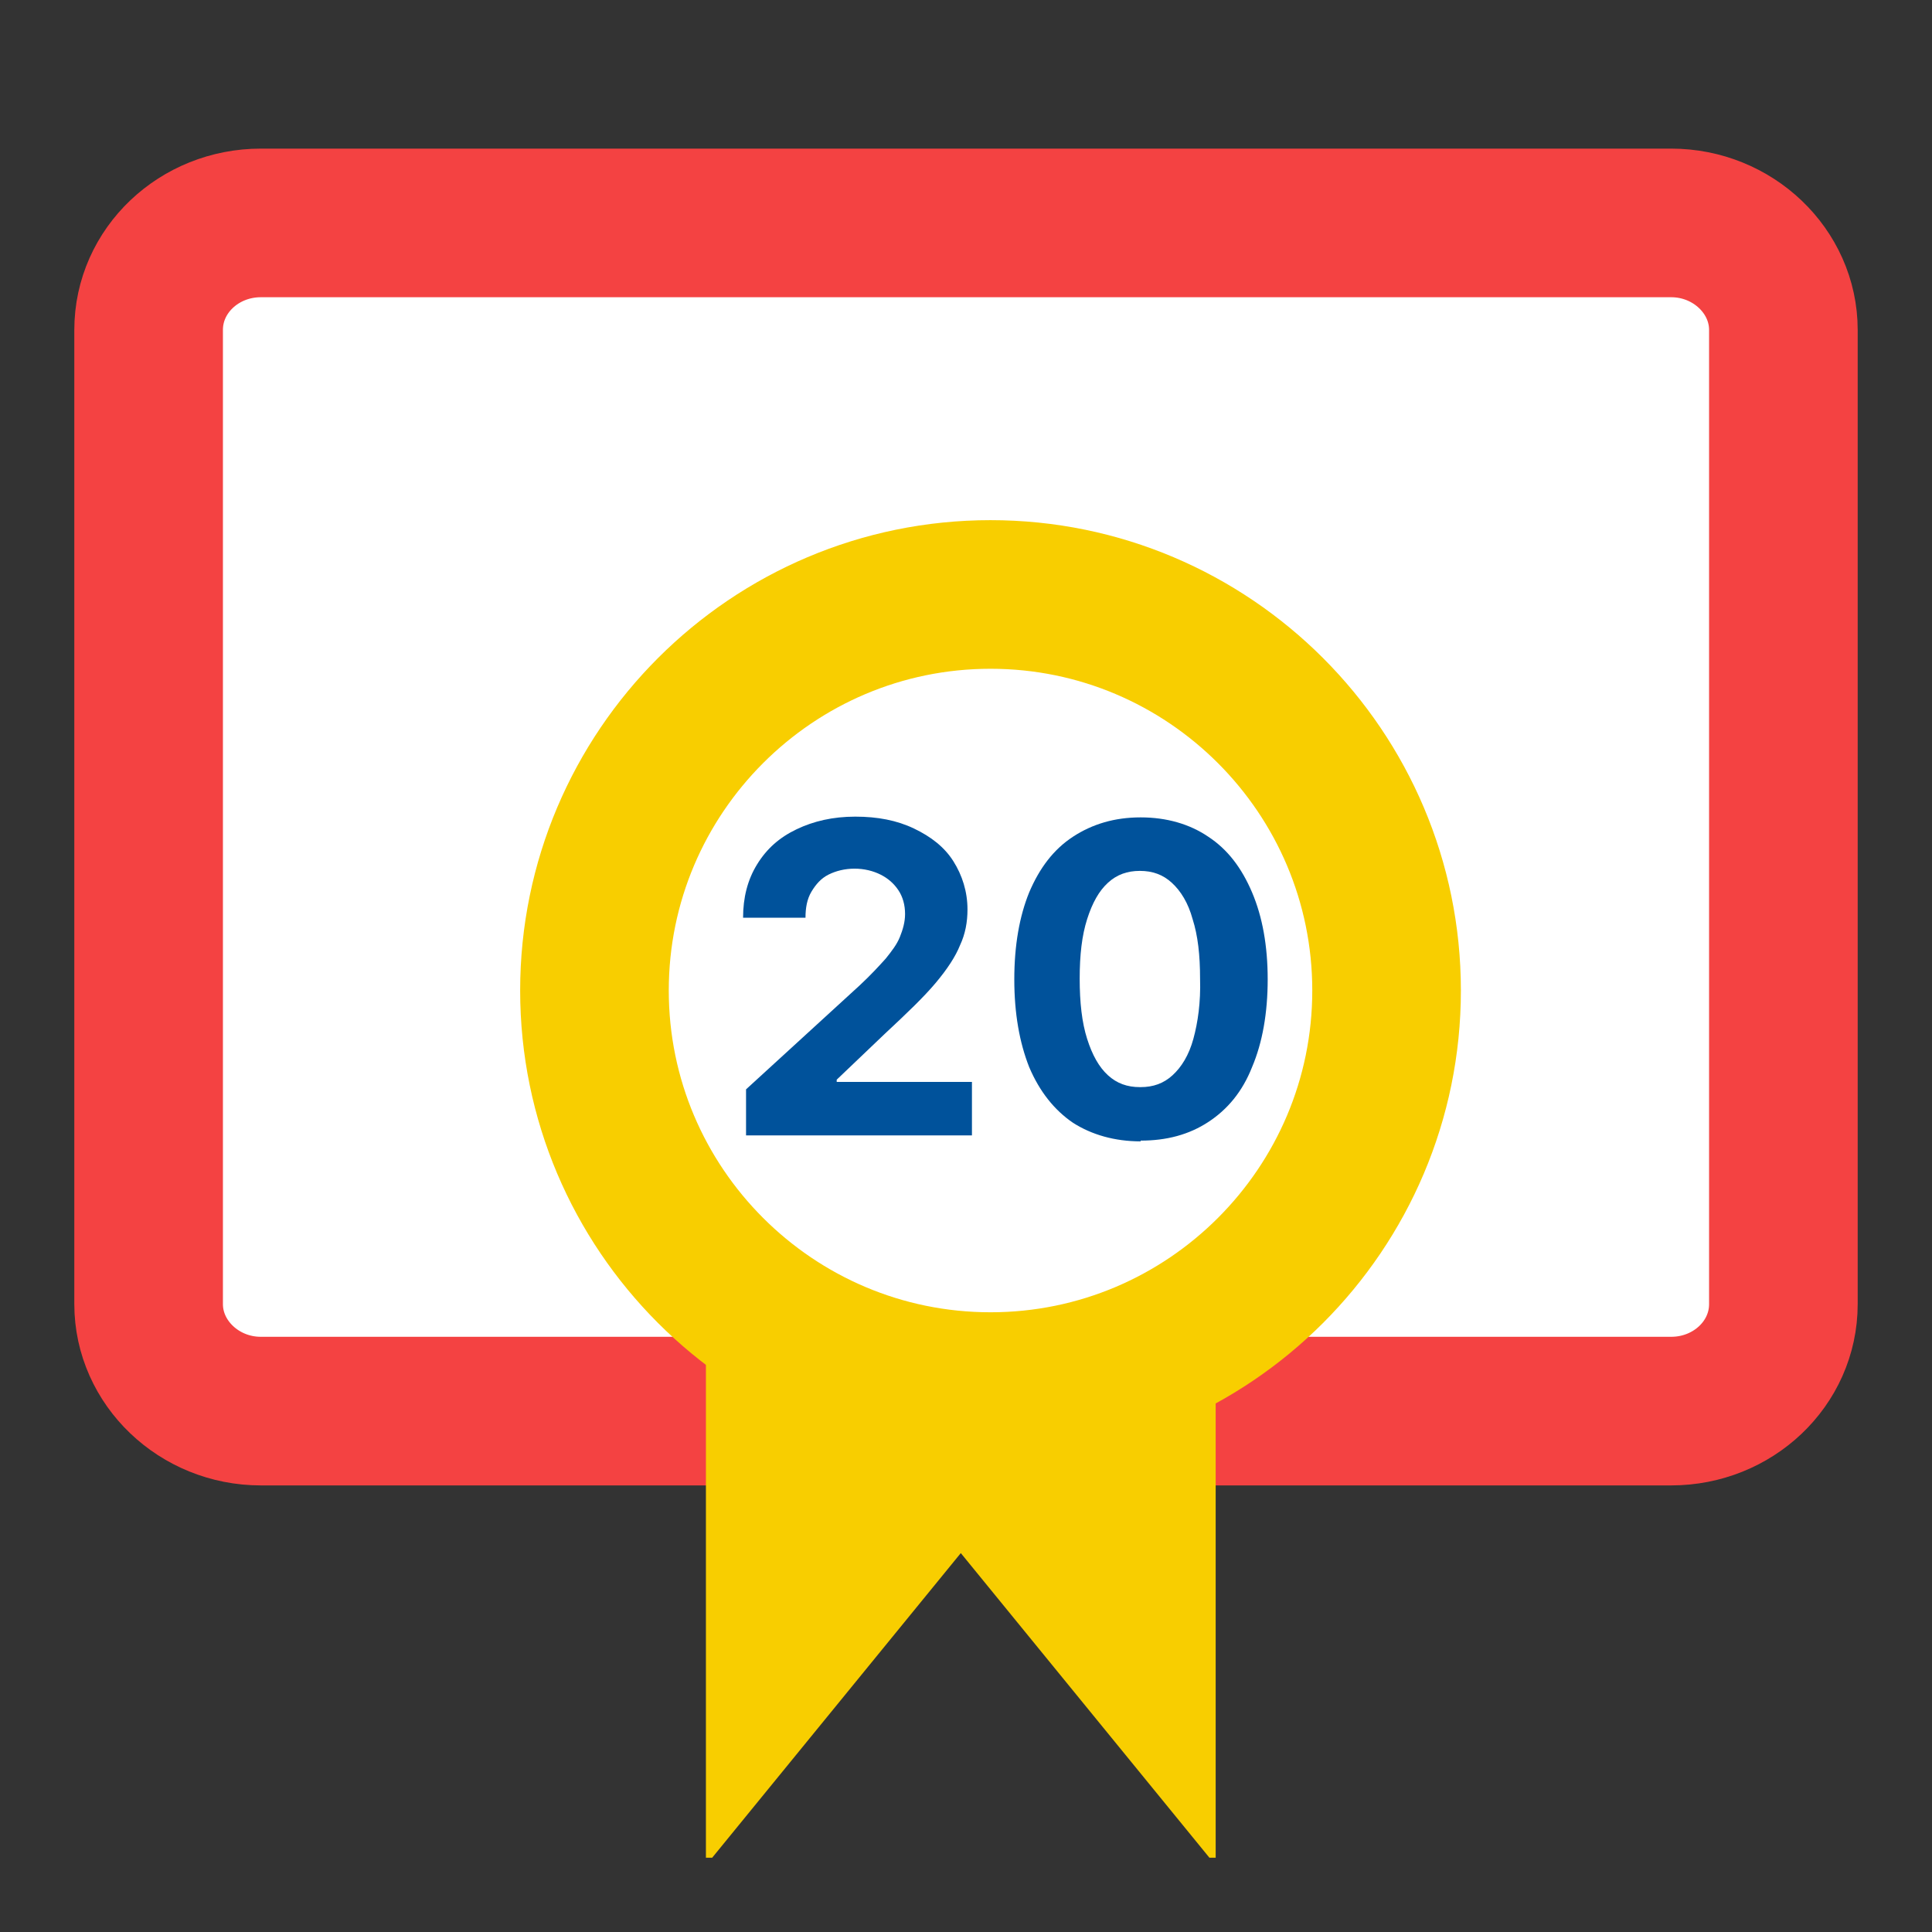
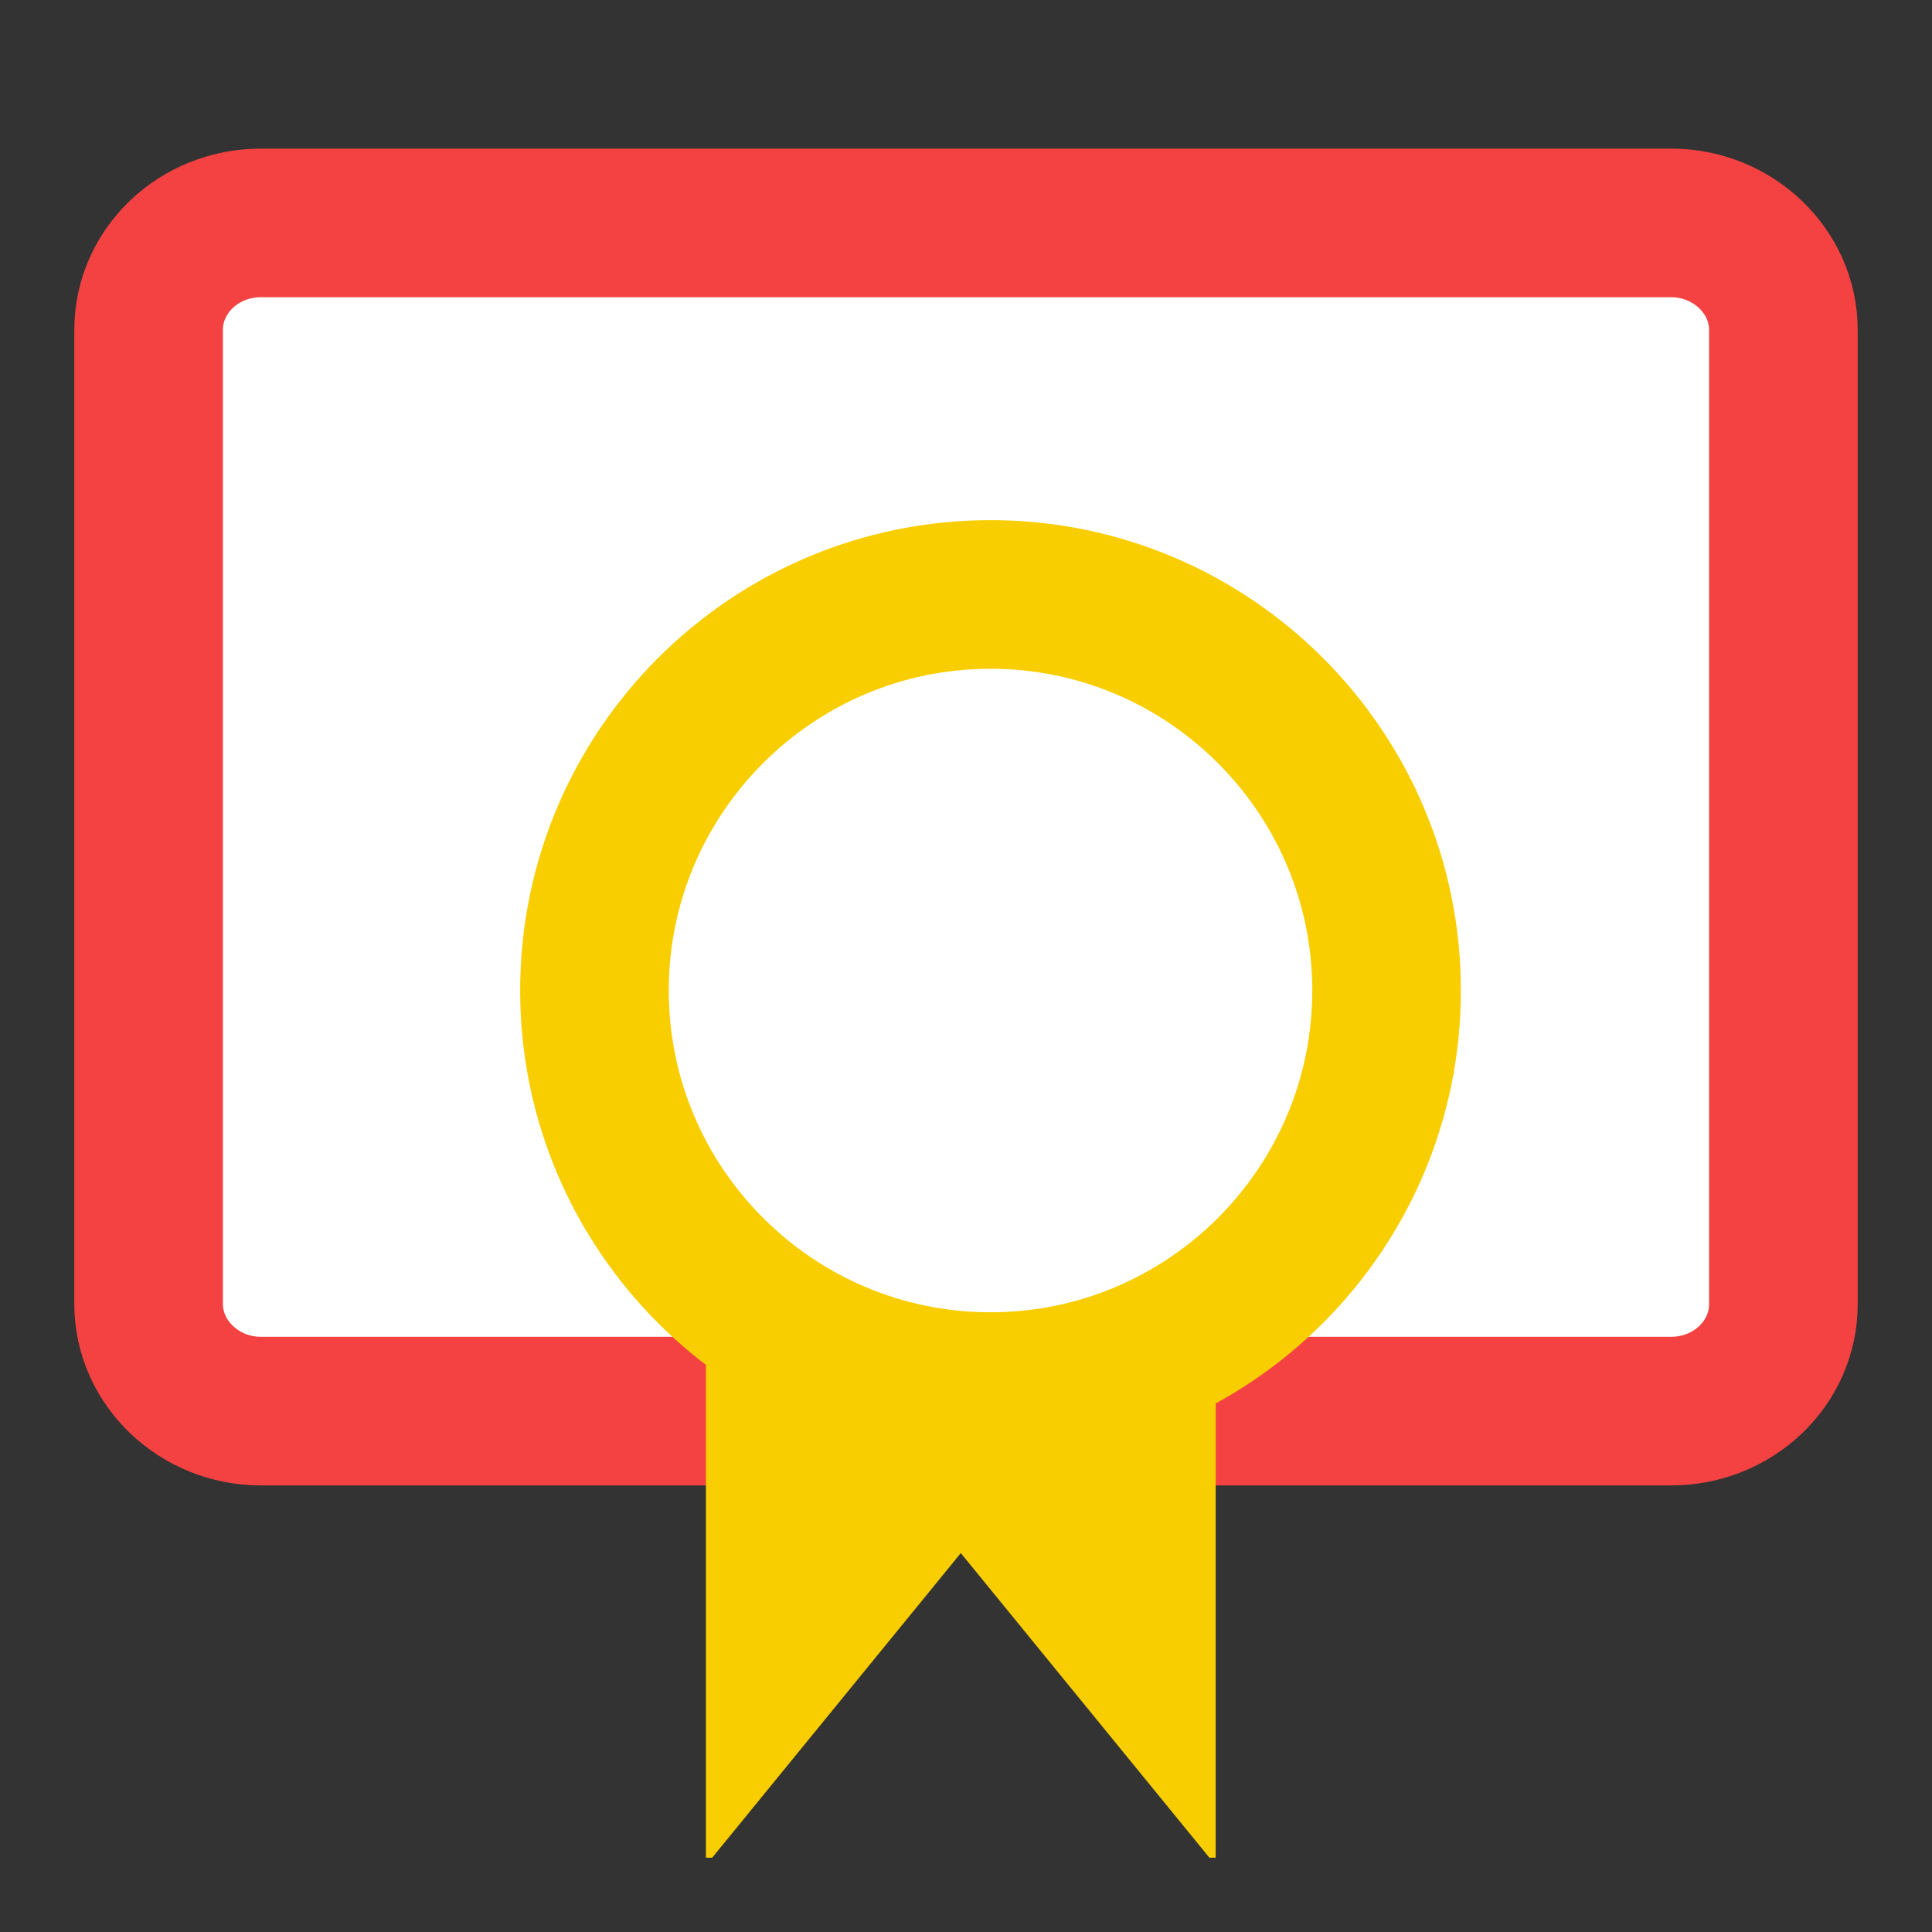
<svg xmlns="http://www.w3.org/2000/svg" id="Layer_1" data-name="Layer 1" viewBox="0 0 26 26">
  <rect x="0" y="0" width="26" height="26" fill="#333333" stroke="none" />
  <defs>
    <style>
      .cls-1 {
        clip-path: url(#clippath);
      }

      .cls-2 {
        fill: none;
      }

      .cls-2, .cls-3 {
        stroke-width: 0px;
      }

      .cls-4 {
        stroke: #f44242;
        stroke-linecap: round;
      }

      .cls-4, .cls-5 {
        fill: #fff;
        stroke-linejoin: round;
        stroke-width: 2px;
      }

      .cls-6 {
        fill: #f8ce00;
      }

      .cls-6, .cls-5 {
        stroke: #f8ce00;
      }

      .cls-3 {
        fill: #00529b;
      }
    </style>
    <clipPath id="clippath">
      <rect class="cls-2" x="1" y="1" width="24" height="24" />
    </clipPath>
  </defs>
  <g class="cls-1">
    <g>
      <path class="cls-4" d="m3.51,3h18.98c.83,0,1.51.65,1.51,1.44v13.11c0,.8-.68,1.44-1.51,1.44H3.51c-.83,0-1.51-.65-1.51-1.44V4.44c0-.8.68-1.44,1.51-1.44h0Z" />
      <path class="cls-6" d="m15.86,23.7l-2.93-3.59-2.93,3.59v-10.89h5.86v10.89Z" />
      <path class="cls-5" d="m18.66,13.33c0,2.94-2.39,5.33-5.33,5.33s-5.33-2.39-5.33-5.33,2.39-5.33,5.33-5.33,5.33,2.39,5.33,5.33Z" />
-       <path class="cls-3" d="m10.04,14.66l1.53-1.4c.15-.14.26-.26.35-.36.08-.1.15-.19.19-.29.04-.1.07-.2.07-.31,0-.12-.03-.23-.09-.32-.06-.09-.14-.16-.24-.21-.1-.05-.22-.08-.35-.08s-.25.03-.35.08c-.1.05-.17.13-.23.23s-.08.22-.08.35h-.84c0-.27.06-.51.19-.72s.3-.36.53-.47c.23-.11.49-.17.79-.17s.56.05.79.16c.23.11.41.25.53.44.12.19.19.41.19.65,0,.17-.03.33-.1.48-.06.15-.17.32-.33.51-.16.19-.39.41-.68.68l-.65.62v.03h1.82v.72h-3.04v-.64Z" />
-       <path class="cls-3" d="m15.35,15.36c-.35,0-.66-.09-.91-.25-.25-.17-.45-.42-.59-.75-.13-.33-.2-.72-.2-1.18s.07-.85.2-1.17c.14-.33.33-.58.59-.75.26-.17.56-.26.91-.26s.66.09.91.26c.26.17.45.42.59.75.14.33.21.72.21,1.17s-.07.85-.21,1.18c-.13.33-.33.57-.59.74-.26.17-.56.25-.91.25Zm0-.73c.17,0,.31-.05.43-.16.12-.11.22-.27.28-.49.06-.22.1-.49.09-.81,0-.32-.03-.58-.1-.8-.06-.22-.16-.38-.28-.49-.12-.11-.26-.16-.43-.16s-.31.05-.43.16c-.12.11-.21.27-.28.49-.07.22-.1.48-.1.8s.03.59.1.81c.07.22.16.38.28.49.12.11.26.16.43.16Z" />
    </g>
  </g>
</svg>